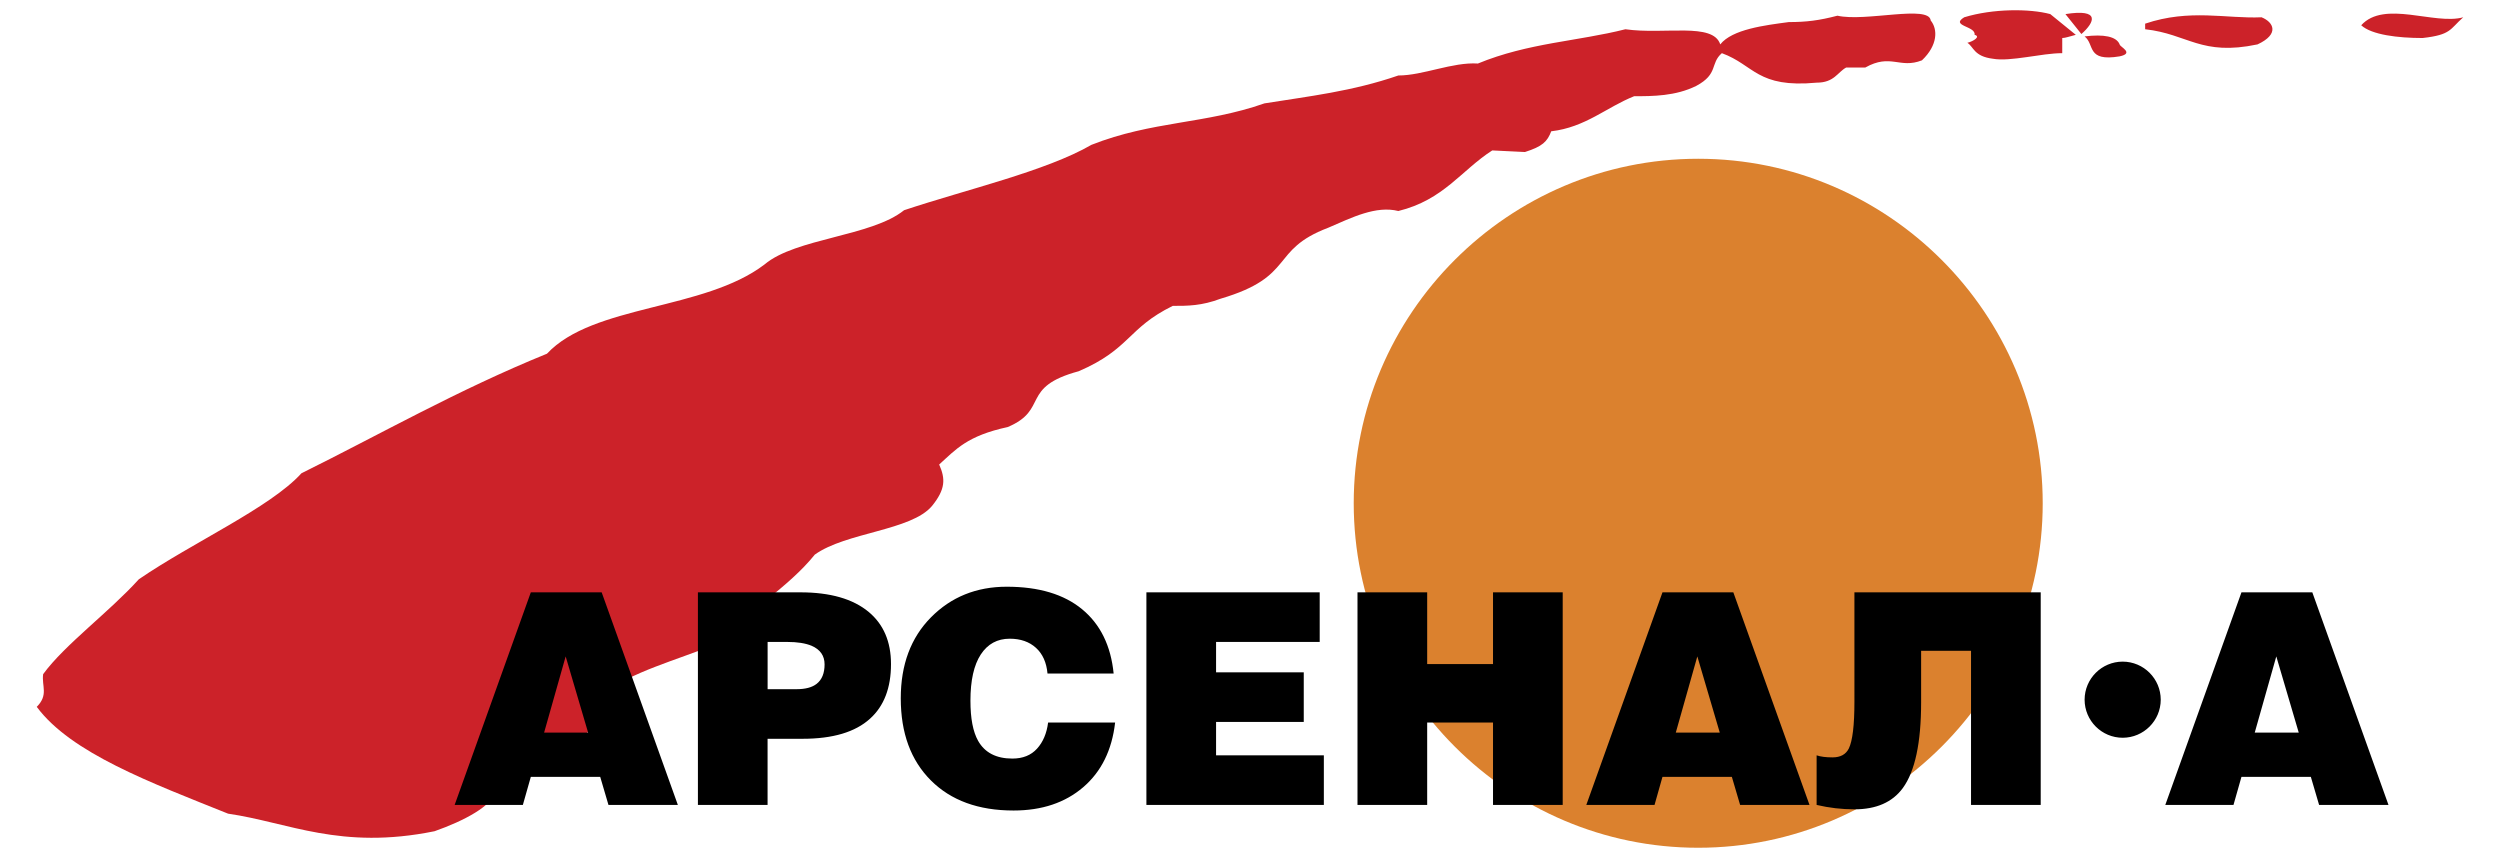
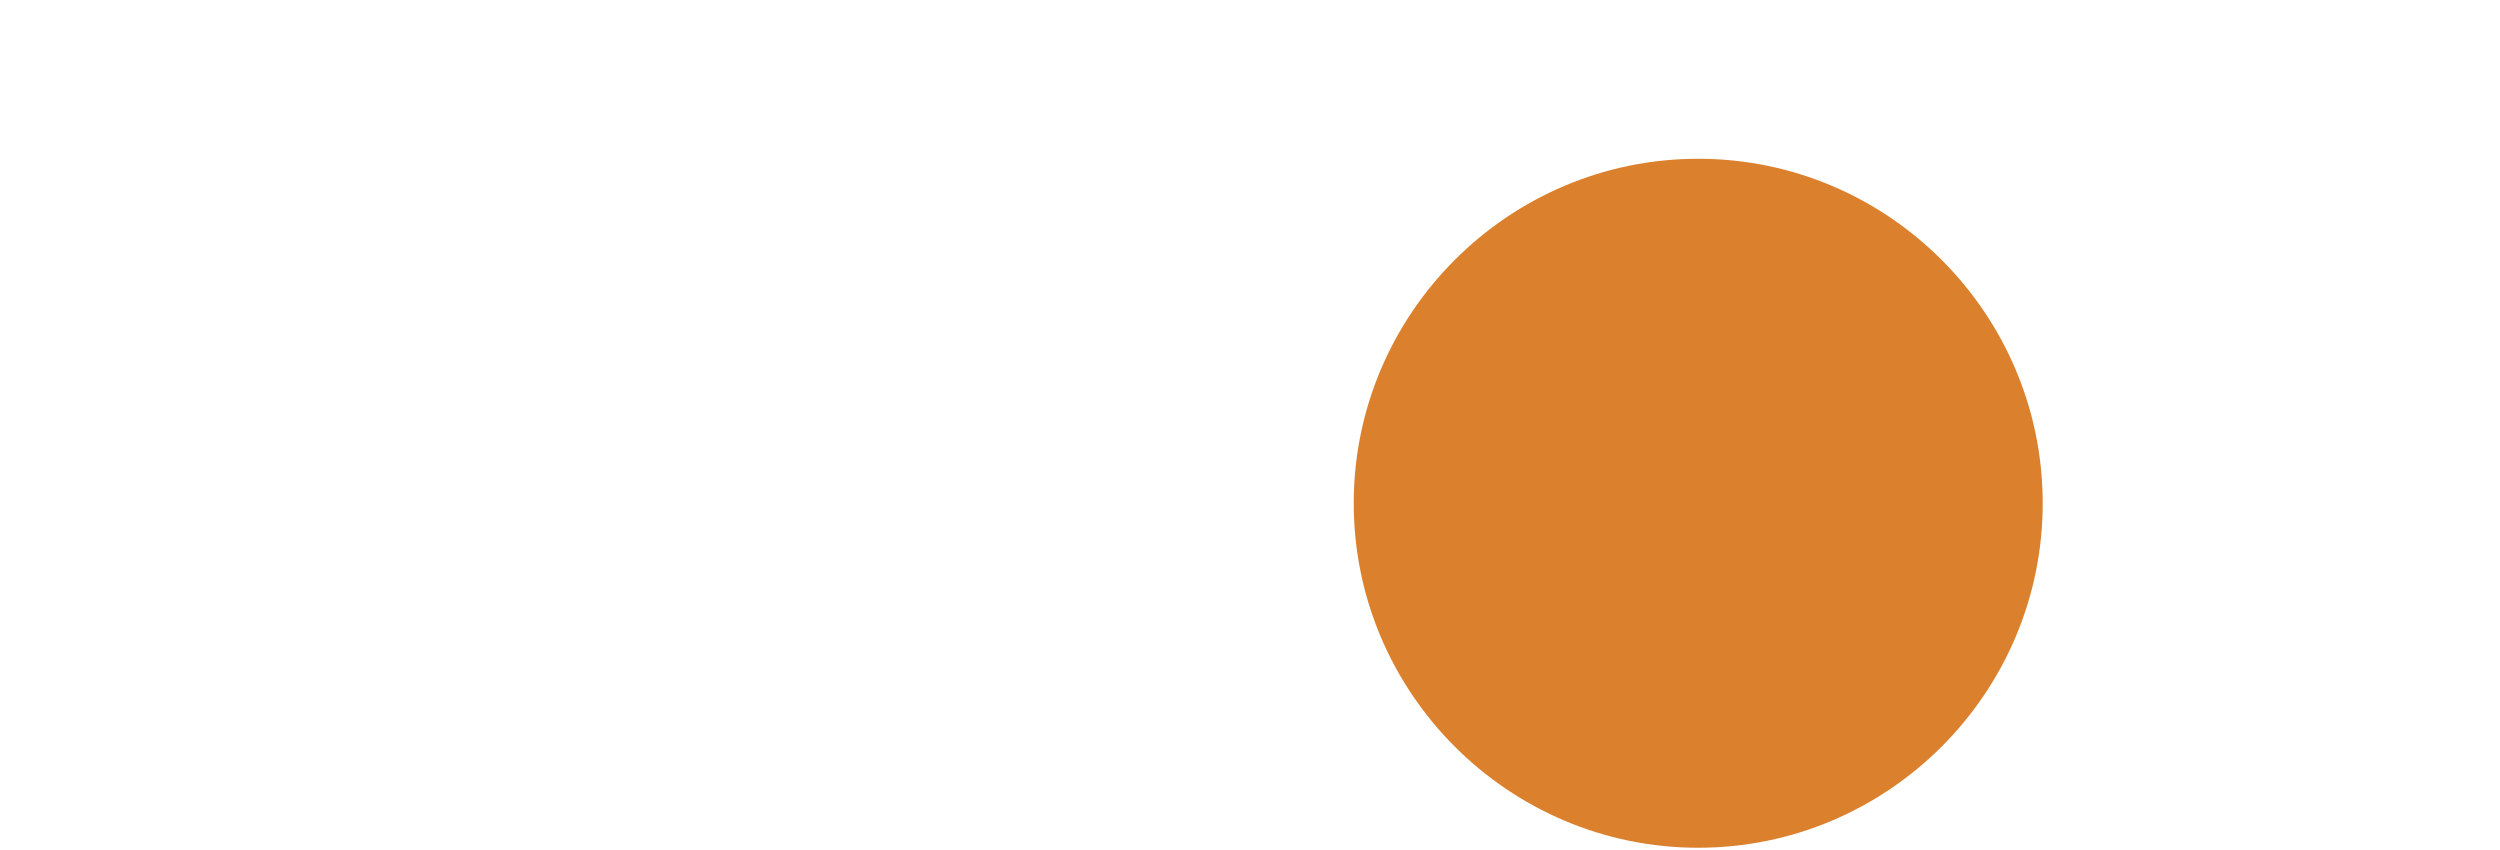
<svg xmlns="http://www.w3.org/2000/svg" baseProfile="tiny" id="Слой_1" x="0px" y="0px" width="2500px" height="850px" viewBox="0 0 2500 850" xml:space="preserve">
  <g>
    <path fill-rule="evenodd" fill="#DB812E" d="M1698.209,158.762 c189.735,0,344.503,154.755,344.503,344.503c0,189.735-154.781,344.49-344.503,344.49 s-344.49-154.755-344.49-344.49c0-189.748,154.755-344.503,344.49-344.503V158.762z" />
-     <path fill-rule="evenodd" fill="#CC2229" d="M2463.244,17.288 c-13.553,11.958-11.958,17.535-40.66,20.726c-24.72,0-51.023-3.191-61.373-12.749 c23.099-25.512,73.331,0,102.033-7.976H2463.244z M2145.147,23.669 c44.655-15.136,81.32-4.786,116.404-6.381 c11.958,4.786,18.339,16.744-4.008,27.107 c-56.587,11.958-69.336-10.363-112.396-15.149V23.669z M2084.591,36.418 c19.13-2.399,31.867,0,35.057,7.976c0,2.399,15.149,8.768,0,11.958 c-33.488,5.59-24.707-11.958-35.057-19.935V36.418z M2065.435,14.097 c35.083-5.577,29.506,7.976,15.953,19.935L2065.435,14.097z M1974.569,34.823 c1.595-8.768-24.72-8.768-10.363-17.535c28.676-8.768,65.355-8.768,86.08-3.191 l25.511,20.726c-6.355,1.595-10.363,3.191-13.553,3.191v15.149 c-20.726,0-51.801,8.768-69.362,5.577c-19.13-2.399-19.13-11.958-25.511-15.94 c6.394-1.595,13.553-6.381,7.198-7.976L1974.569,34.823z M1091.444,144.832 c60.582-23.916,113.991-20.726,172.978-41.451 c44.629-7.172,87.702-11.958,133.926-27.898c24.72,0,54.058-13.553,79.569-11.958 c50.232-20.726,100.438-22.321,147.479-34.279 c39.065,5.577,87.676-7.172,94.861,15.149 c11.958-15.149,44.629-19.13,68.545-22.321c17.561,0,30.297-1.595,48.637-6.381 c27.885,6.381,91.67-11.154,93.266,4.786c7.172,8.768,7.172,24.707-8.768,39.856 c-22.347,8.768-31.101-7.172-56.613,7.172h-19.13 c-8.767,4.786-11.958,15.149-29.48,15.149 c-59.804,5.577-62.19-17.535-94.861-29.493 c-11.958,10.363-3.191,20.726-25.511,32.684 c-20.752,10.363-43.851,10.363-62.19,10.363 c-27.911,11.154-48.637,31.089-82.916,35.083 c-3.982,10.363-8.768,15.136-26.29,20.726l-32.697-1.595 c-31.076,19.935-48.455,49.428-93.901,60.582 c-22.321-5.577-46.224,6.381-70.14,16.744 c-58.999,22.321-31.893,48.637-107.623,70.958 c-19.13,7.172-32.684,7.172-47.833,7.172 c-45.446,22.321-42.256,43.047-94.07,65.368 c-59,15.94-29.493,38.274-70.958,55.796 c-40.66,8.794-51.814,22.347-68.558,37.47c6.381,14.358,6.381,24.72-7.172,41.464 c-20.726,24.694-86.093,26.29-117.195,48.637 c-26.303,32.684-67.767,57.378-100.451,90.075 c-36.666,15.149-85.289,27.885-109.205,48.611 c7.172,28.702-46.237,70.167-110.01,98.064 c-2.399,14.358-31.089,29.48-60.595,39.869 c-94.057,19.13-145.884-8.794-206.466-17.561 c-77.326-31.076-157.038-60.569-191.33-106.819 c11.958-11.958,4.786-20.726,6.381-32.684 c21.53-29.48,66.172-62.19,95.665-94.861 c53.409-36.652,131.539-71.736,162.628-106.015 c78.921-39.065,155.456-82.916,245.531-119.581 c46.224-49.428,157.038-43.047,217.633-89.297 c31.089-26.303,106.819-27.885,139.503-54.201 c62.19-20.726,141.915-39.065,187.361-65.381V144.832z" />
-     <path fill-rule="evenodd" d="M2122.684,661.626c21.009,0.043,38.025,17.07,38.053,38.079 c-0.043,20.999-17.055,38.011-38.053,38.053 c-21.009-0.029-38.036-17.045-38.079-38.053 C2084.647,678.692,2101.671,661.668,2122.684,661.626z M588.101,732.583l-22.438-76.171 L544.108,732.583H588.101z M522.85,804.929h-68.208l76.171-212.587h70.854 l76.184,212.587h-69.388l-8.262-28.067h-69.388l-7.963,28.067H522.85z M767.603,689.187h28.923c8.858,0,15.551-1.777,20.077-5.318 c5.318-4.124,7.976-10.635,7.976-19.481c0-8.664-4.319-14.863-12.983-18.625 c-6.096-2.529-14.176-3.826-24.215-3.826h-19.766v47.249h-0.013H767.603z M767.603,804.929h-69.687V592.341h102.448c29.727,0,52.45,6.485,68.195,19.481 c14.954,12.412,22.438,29.818,22.438,52.255c0,23.812-6.991,42.022-20.972,54.616 c-14.76,13.398-37.197,20.09-67.313,20.09h-35.135v66.146h0.026H767.603z M1113.636,673.532h-66.133c-0.999-11.024-4.825-19.584-11.517-25.68 s-15.447-9.144-26.277-9.144c-12.399,0-22.049,5.266-28.936,15.784 c-6.887,10.531-10.337,25.94-10.337,46.198c0,17.73,2.555,31.102,7.678,40.154 c6.705,11.828,18.106,17.73,34.253,17.73c10.441,0,18.651-3.294,24.656-9.909 c6.005-6.589,9.701-15.304,11.076-26.121h67.015 c-3.152,27.561-13.787,49.117-31.88,64.641 c-18.106,15.551-41.348,23.333-69.687,23.333c-35.031,0-62.592-10.026-82.669-30.116 c-20.09-20.064-30.116-47.417-30.116-82.073c0-33.67,10.09-60.673,30.258-81.035 c20.181-20.363,45.42-30.57,75.73-30.57c32.087,0,57.236,7.548,75.432,22.593 c18.21,15.045,28.689,36.458,31.452,64.213V673.532z M1323.85,804.929h-177.452 V592.341h173.302v49.596h-103.628v30.401h87.689v49.596h-87.689v33.384h107.779v49.609 V804.929z M1427.18,804.929h-69.687V592.341h69.687v71.736h65.834v-71.736h69.687 v212.587h-69.687v-82.384h-65.835v82.384H1427.18z M1719.765,732.583l-22.438-76.171 l-21.53,76.171H1719.765z M1654.527,804.929h-68.221l76.171-212.587h70.854 l76.172,212.587h-69.388l-8.262-28.067h-69.388l-7.938,28.067H1654.527z M1854.404,592.354h186.311v212.587h-69.687V650.809h-49.908v51.646 c0,40.349-6.109,68.895-18.313,85.626c-10.415,14.189-26.575,21.257-48.403,21.257 c-12.594,0-25.2-1.466-37.794-4.41v-49.596 c3.93,1.362,9.247,2.049,15.94,2.049c7.873,0,13.294-2.944,16.264-8.871 c3.722-7.678,5.603-23.203,5.603-46.639V592.354H1854.404z M2298.735,732.583 l-22.438-76.171l-21.556,76.171H2298.735z M2233.484,804.929h-68.195l76.171-212.587 h70.854l76.172,212.587h-69.388l-8.262-28.067h-69.388L2233.484,804.929z" />
  </g>
  <g> </g>
  <g> </g>
  <g> </g>
  <g> </g>
  <g> </g>
  <g> </g>
  <g> </g>
  <g> </g>
  <g> </g>
  <g> </g>
  <g> </g>
  <g> </g>
  <g> </g>
  <g> </g>
  <g> </g>
</svg>